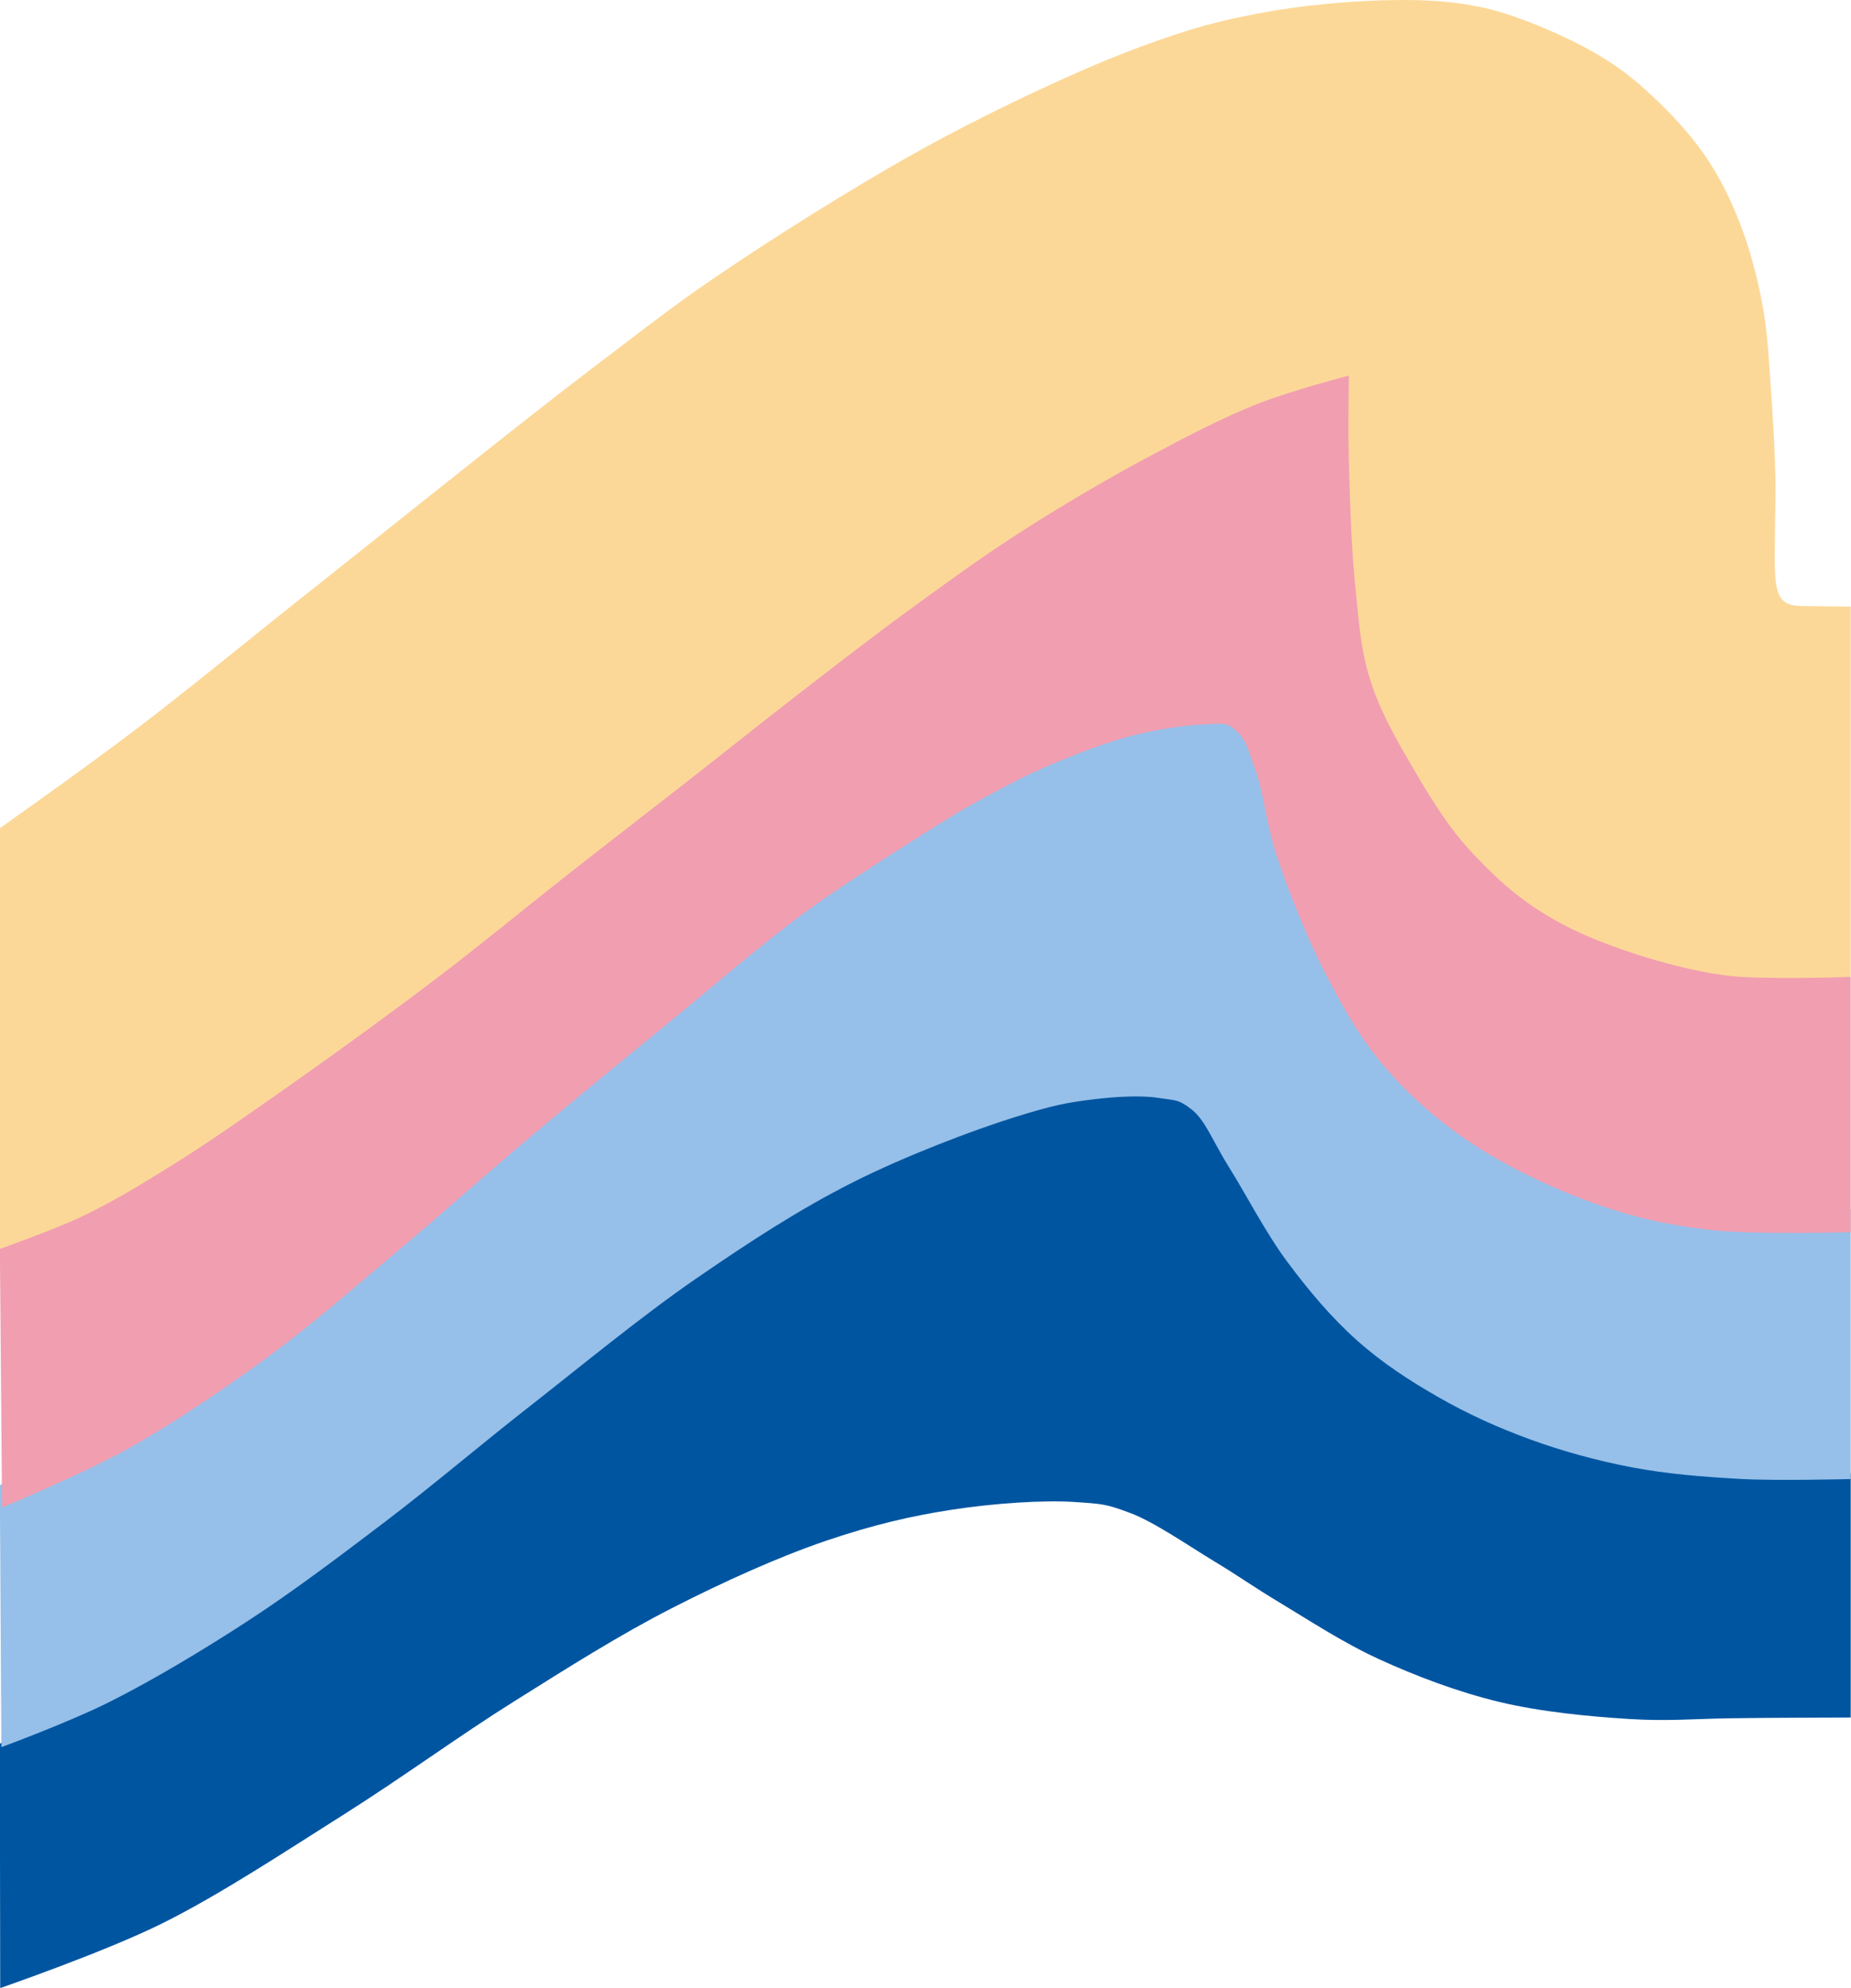
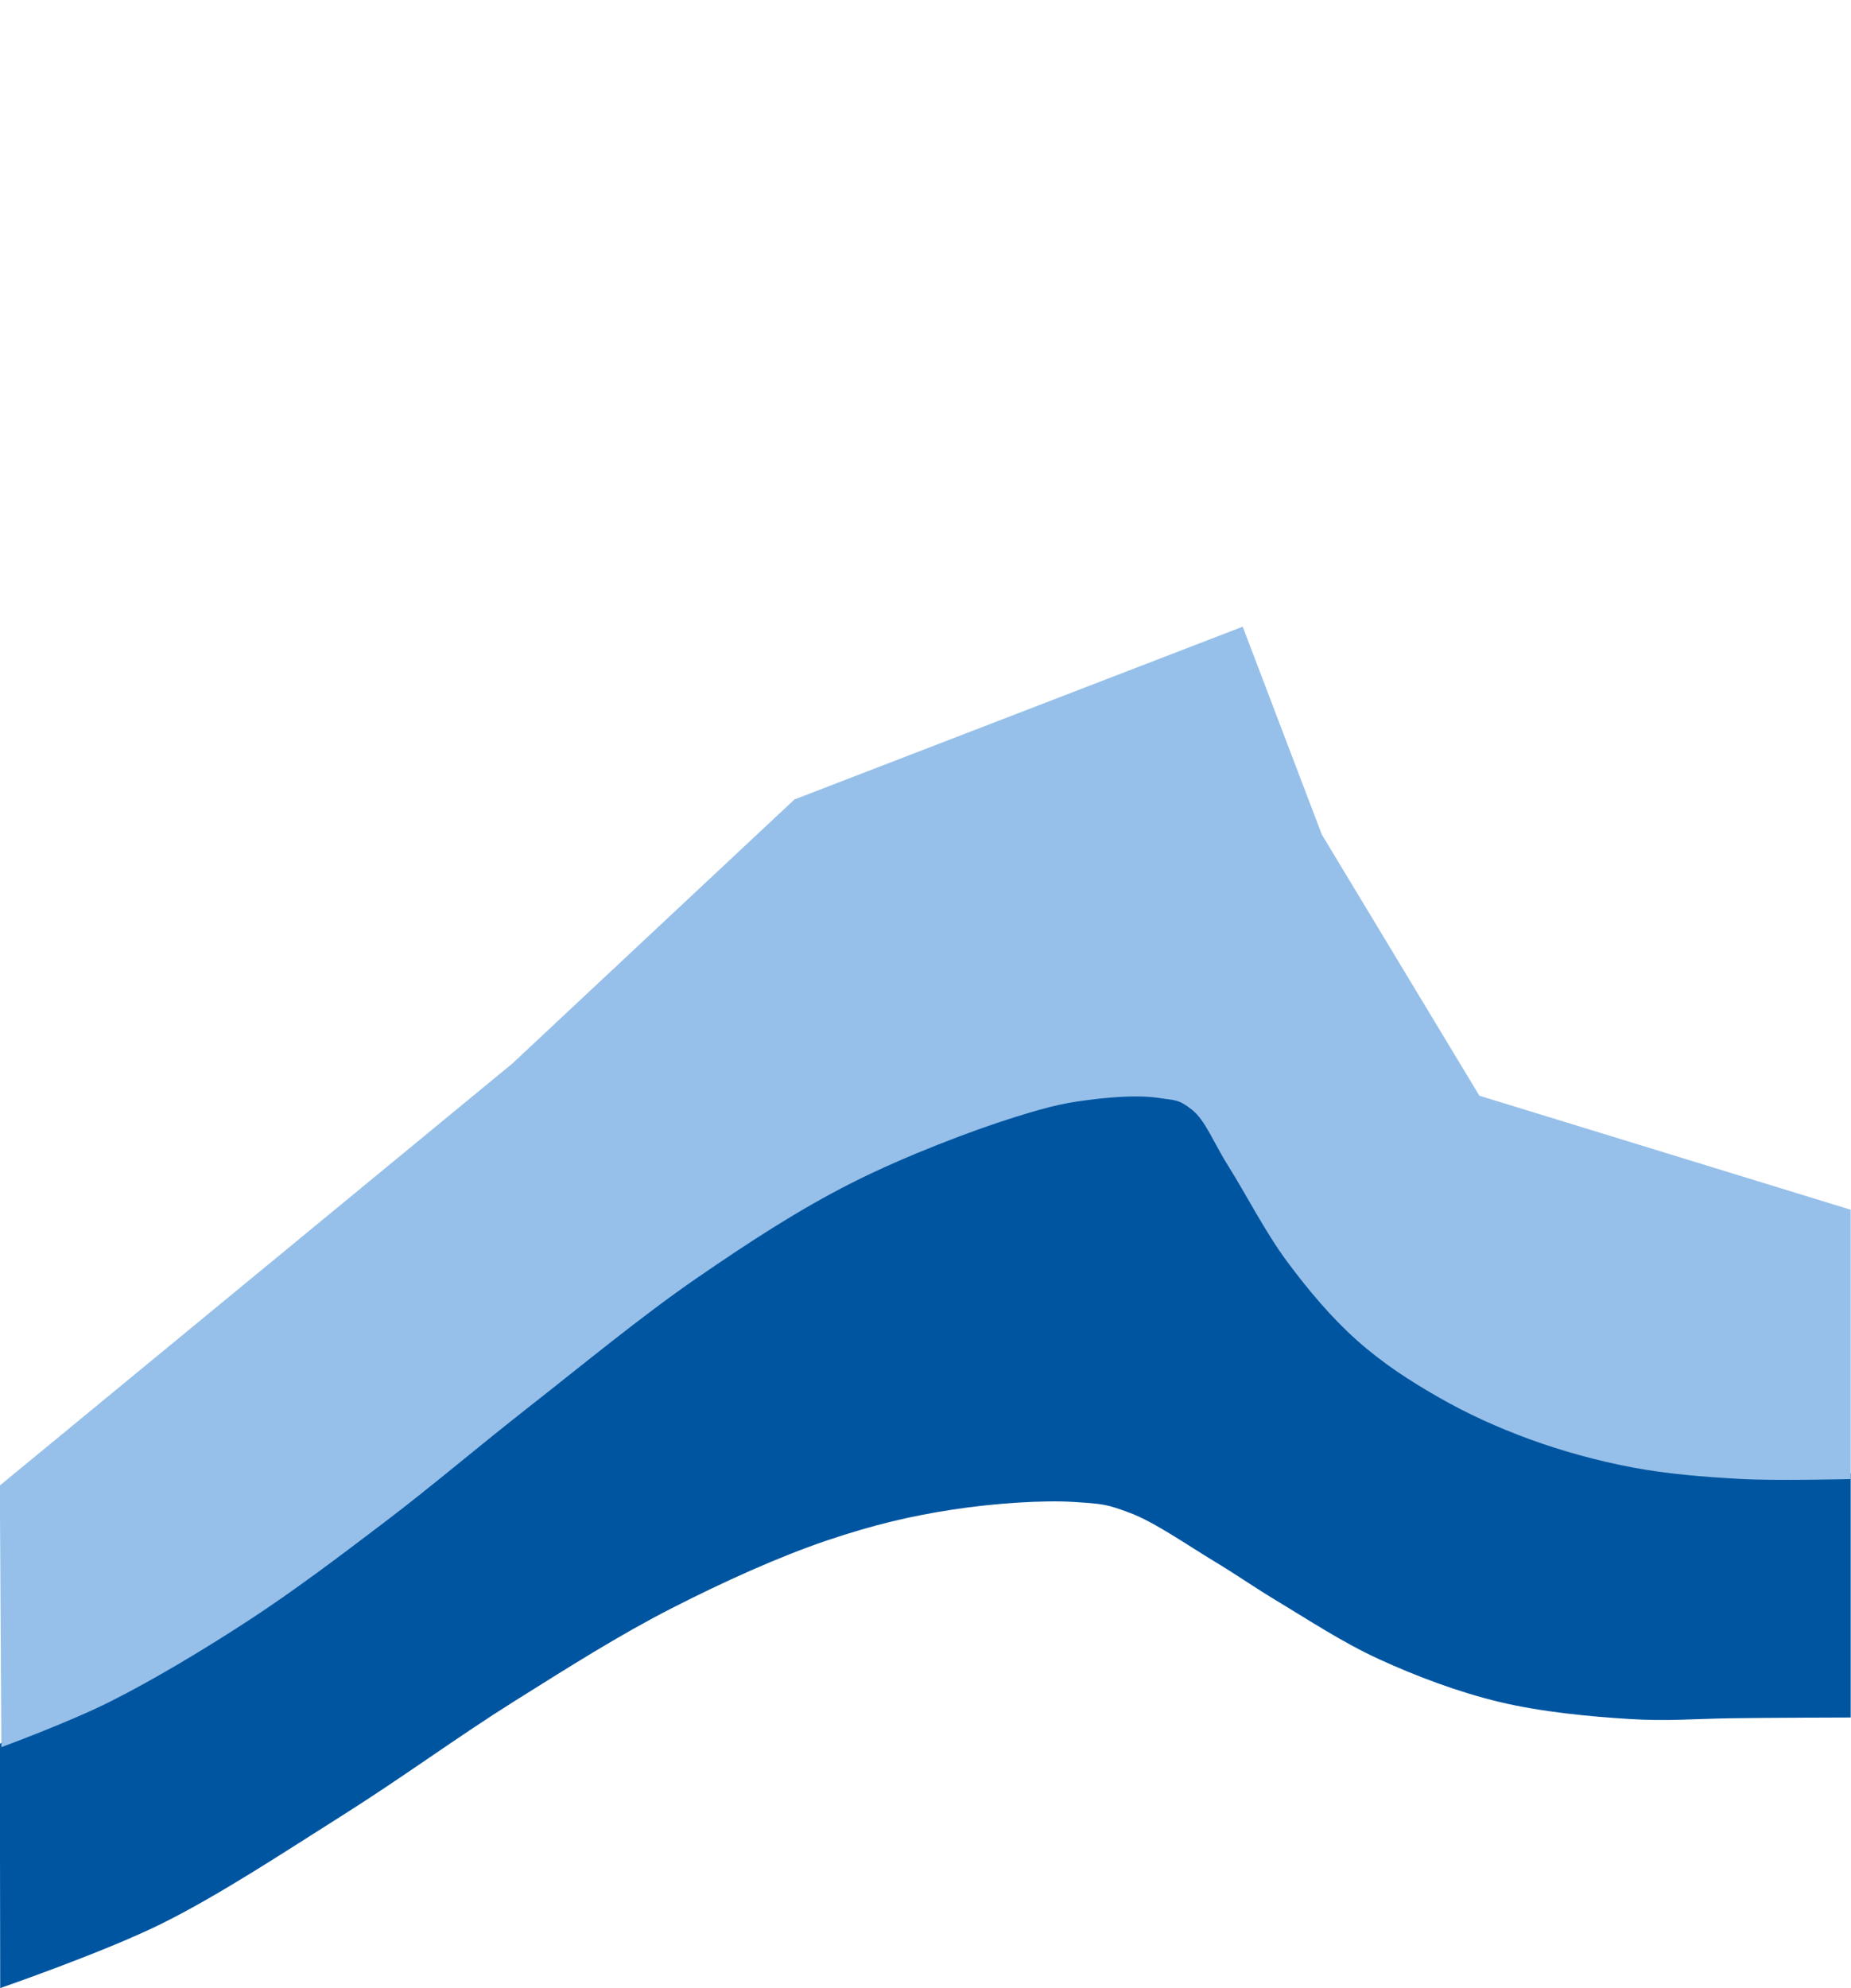
<svg xmlns="http://www.w3.org/2000/svg" xmlns:ns1="http://www.inkscape.org/namespaces/inkscape" xmlns:ns2="http://sodipodi.sourceforge.net/DTD/sodipodi-0.dtd" xmlns:ns3="http://www.openswatchbook.org/uri/2009/osb" xmlns:xlink="http://www.w3.org/1999/xlink" width="85.746mm" height="92.065mm" viewBox="0 0 85.746 92.065" version="1.1" id="svg8" ns1:version="1.0.2 (e86c870879, 2021-01-15)" ns2:docname="logo.svg">
  <defs id="defs2">
    <marker style="overflow:visible" id="TriangleOutM" refX="0" refY="0" orient="auto" ns1:stockid="TriangleOutM" ns1:isstock="true">
      <path transform="scale(0.4)" style="fill:#000000;fill-opacity:1;fill-rule:evenodd;stroke:#000000;stroke-width:1pt;stroke-opacity:1" d="M 5.77,0 -2.88,5 V -5 Z" id="path3455" />
    </marker>
    <marker style="overflow:visible" id="Arrow2Send" refX="0" refY="0" orient="auto" ns1:stockid="Arrow2Send" ns1:isstock="true">
      <path transform="matrix(-0.3,0,0,-0.3,0.69,0)" d="M 8.719,4.034 -2.207,0.016 8.719,-4.002 c -1.745,2.372 -1.735,5.617 -6e-7,8.035 z" style="fill:#000000;fill-opacity:1;fill-rule:evenodd;stroke:#000000;stroke-width:0.625;stroke-linejoin:round;stroke-opacity:1" id="path3343" />
    </marker>
    <marker style="overflow:visible" id="Arrow1Lstart" refX="0" refY="0" orient="auto" ns1:stockid="Arrow1Lstart" ns1:isstock="true">
-       <path transform="matrix(0.8,0,0,0.8,10,0)" style="fill:#000000;fill-opacity:1;fill-rule:evenodd;stroke:#000000;stroke-width:1pt;stroke-opacity:1" d="M 0,0 5,-5 -12.5,0 5,5 Z" id="path3310" />
-     </marker>
+       </marker>
    <ns1:path-effect effect="spiro" id="path-effect3305" is_visible="true" lpeversion="1" />
    <ns1:path-effect effect="spiro" id="path-effect3281" is_visible="true" lpeversion="1" />
    <ns1:path-effect effect="spiro" id="path-effect3255" is_visible="true" lpeversion="1" />
    <ns1:path-effect effect="spiro" id="path-effect3187" is_visible="true" lpeversion="1" />
    <ns1:path-effect effect="spiro" id="path-effect3137" is_visible="true" lpeversion="1" />
    <ns1:path-effect effect="spiro" id="path-effect3103" is_visible="true" lpeversion="1" />
    <ns1:path-effect effect="spiro" id="path-effect3069" is_visible="true" lpeversion="1" />
    <ns1:path-effect effect="spiro" id="path-effect3035" is_visible="true" lpeversion="1" />
    <linearGradient ns1:collect="always" id="linearGradient3002">
      <stop style="stop-color:#cf0000;stop-opacity:1" offset="0" id="stop2998" />
      <stop style="stop-color:#000000;stop-opacity:0;" offset="1" id="stop3000" />
    </linearGradient>
    <ns1:path-effect effect="spiro" id="path-effect2956" is_visible="true" lpeversion="1" />
    <ns1:path-effect effect="spiro" id="path-effect2922" is_visible="true" lpeversion="1" />
    <ns1:path-effect effect="spiro" id="path-effect2888" is_visible="true" lpeversion="1" />
    <linearGradient ns1:collect="always" id="linearGradient2855">
      <stop style="stop-color:#000000;stop-opacity:1;" offset="0" id="stop2851" />
      <stop style="stop-color:#000000;stop-opacity:0;" offset="1" id="stop2853" />
    </linearGradient>
    <linearGradient id="linearGradient2847" ns3:paint="solid">
      <stop style="stop-color:#000000;stop-opacity:1;" offset="0" id="stop2845" />
    </linearGradient>
    <ns1:path-effect effect="spiro" id="path-effect900" is_visible="true" lpeversion="1" />
    <ns1:path-effect effect="spiro" id="path-effect876" is_visible="true" lpeversion="1" />
    <ns1:path-effect effect="spiro" id="path-effect853" is_visible="true" lpeversion="1" />
    <linearGradient ns1:collect="always" xlink:href="#linearGradient2855" id="linearGradient2857" x1="104.51" y1="59.531" x2="88.635" y2="104.51" gradientUnits="userSpaceOnUse" gradientTransform="translate(-6.615,5.292)" />
    <linearGradient ns1:collect="always" xlink:href="#linearGradient2855" id="linearGradient2996" x1="30.719" y1="89.802" x2="140.584" y2="89.802" gradientUnits="userSpaceOnUse" gradientTransform="translate(-3.969,-2.646)" />
    <linearGradient ns1:collect="always" xlink:href="#linearGradient3002" id="linearGradient3004" x1="104.51" y1="55.562" x2="97.896" y2="100.542" gradientUnits="userSpaceOnUse" />
  </defs>
  <ns2:namedview id="base" pagecolor="#ffffff" bordercolor="#666666" borderopacity="1.0" ns1:pageopacity="0.0" ns1:pageshadow="2" ns1:zoom="0.7" ns1:cx="498.60296" ns1:cy="55.782072" ns1:document-units="mm" ns1:current-layer="layer1" ns1:document-rotation="0" showgrid="true" showguides="true" ns1:guide-bbox="true" ns1:snap-grids="true" ns1:window-width="1920" ns1:window-height="1012" ns1:window-x="0" ns1:window-y="0" ns1:window-maximized="1" ns1:snap-nodes="true">
    <ns1:grid type="xygrid" id="grid833" originx="-5.923" originy="-50.355" />
  </ns2:namedview>
  <g ns1:label="Layer 1" ns1:groupmode="layer" id="layer1" transform="translate(-5.923,-50.355)">
    <g id="g1241" transform="matrix(0.491,0,0,0.491,-152.575,49.992)" style="stroke-width:2.037">
      <path style="opacity:1;fill:#0055a1;fill-opacity:1;stroke:none;stroke-width:0.539px;stroke-linecap:butt;stroke-linejoin:miter;stroke-opacity:1" d="m 322.791,165.199 0.034,23.036 c 0,0 9.777,-3.374 15.223,-6.069 5.446,-2.695 11.681,-6.821 17.216,-10.315 5.535,-3.494 10.842,-7.392 15.998,-10.624 5.156,-3.232 9.961,-6.279 14.9,-8.805 4.94,-2.526 10.186,-4.887 14.646,-6.395 4.46,-1.509 8.019,-2.328 11.914,-2.924 3.895,-0.596 8.552,-0.897 11.353,-0.716 2.801,0.182 3.086,0.194 5.367,1.045 2.281,0.851 5.561,3.133 7.923,4.555 2.362,1.422 3.675,2.397 6.263,3.947 2.587,1.55 5.853,3.712 9.296,5.288 3.443,1.576 7.384,3.076 11.331,4.026 3.947,0.95 8.609,1.384 12.228,1.609 3.62,0.225 6.012,-0.007 9.425,-0.064 3.413,-0.057 11.507,-0.075 11.507,-0.075 v -23.019 l -38.594,-14.941 -22.428,-22.806 -17.517,-0.42 -31.5,15.303 -43.047,33.436 z" id="path1158" ns2:nodetypes="cczzzzzzzzzzzzzzcccccccc" />
      <path style="fill:#96c0e9;fill-opacity:1;stroke:none;stroke-width:0.539px;stroke-linecap:butt;stroke-linejoin:miter;stroke-opacity:1" d="m 322.791,140.836 0.145,24.678 c 0,0 6.25,-2.295 10.153,-4.241 3.903,-1.946 8.731,-4.815 13.09,-7.656 4.36,-2.84 8.577,-6.033 13.015,-9.403 4.438,-3.371 8.707,-7.024 13.583,-10.84 4.876,-3.816 10.583,-8.528 15.684,-12.037 5.101,-3.509 9.783,-6.559 14.812,-9.093 5.029,-2.534 11.404,-4.934 15.219,-6.129 3.815,-1.195 5.106,-1.402 7.388,-1.686 2.283,-0.284 4.647,-0.395 6.221,-0.146 1.574,0.249 1.864,0.091 3.151,1.105 1.287,1.014 2.021,3.075 3.521,5.454 1.5,2.378 3.42,6.115 5.441,8.839 2.021,2.724 4.207,5.323 6.611,7.463 2.403,2.14 4.93,3.781 7.658,5.345 2.729,1.565 5.597,2.874 8.659,3.991 3.062,1.117 6.359,2.025 9.667,2.651 3.308,0.627 6.685,0.887 10.118,1.084 3.433,0.197 10.486,0.015 10.486,0.015 v -25.4 L 462.38,104.075 447.512,79.439 440.051,59.841 397.757,76.138 371.159,101.03 Z" id="path1156-7" ns2:nodetypes="cczzzzzzzzzzzzzzzzzcccccccc" />
-       <path style="fill:#f19eb1;fill-opacity:1;stroke:none;stroke-width:0.539px;stroke-linecap:butt;stroke-linejoin:miter;stroke-opacity:1" d="m 322.791,118.026 0.211,24.883 c 0,0 7.644,-3.175 11.87,-5.532 4.226,-2.357 9.068,-5.628 13.321,-8.75 4.253,-3.122 8.105,-6.535 12.172,-9.945 4.067,-3.41 7.97,-6.93 12.227,-10.517 4.257,-3.587 8.891,-7.382 13.321,-10.996 4.43,-3.614 8.718,-7.396 13.257,-10.69 4.539,-3.294 13.928,-9.067 13.928,-9.067 0,0 4.615,-2.666 7.327,-3.886 2.713,-1.22 6.255,-2.634 8.947,-3.344 2.692,-0.71 5.418,-1.053 7.064,-1.127 1.646,-0.074 2.141,-0.252 3.094,0.686 0.954,0.938 1.017,1.729 1.761,3.748 0.745,2.019 0.909,4.722 1.959,7.92 1.05,3.198 2.881,7.808 4.6,11.125 1.719,3.316 3.232,6.053 5.548,8.766 2.316,2.713 4.966,5.075 8.28,7.285 3.314,2.21 7.819,4.324 11.561,5.652 3.742,1.329 6.603,1.966 10.671,2.472 4.068,0.507 13.505,0.238 13.505,0.238 V 92.869 l -32.231,-12.636 -8.502,-22.901 -4.584,-22.171 -6.904,-3.057 -61.082,35.738 -43.798,35.536 z" id="path1154-0" ns2:nodetypes="cczzzzzzczzzzzzzzzzzccccccccc" />
-       <path style="fill:#fcd898;fill-opacity:1;stroke:none;stroke-width:0.539px;stroke-linecap:butt;stroke-linejoin:miter;stroke-opacity:1" d="m 322.792,78.846 c 0,0 7.794,-5.492 12.836,-9.321 5.042,-3.829 10.154,-8.074 17.329,-13.753 7.175,-5.679 19.12,-15.292 25.732,-20.308 6.611,-5.016 8.201,-6.334 13.746,-10.021 5.545,-3.688 13.272,-8.502 19.634,-11.871 6.362,-3.369 13.43,-6.615 18.406,-8.445 4.977,-1.83 7.348,-2.407 11.13,-3.135 3.782,-0.728 8.228,-1.122 11.483,-1.218 3.255,-0.096 5.677,0.007 7.982,0.373 2.306,0.366 3.646,0.792 5.801,1.595 2.154,0.804 5.05,2.142 7.021,3.353 1.971,1.212 3.189,2.192 4.83,3.724 1.641,1.533 3.516,3.516 4.893,5.518 1.377,2.002 2.388,4.018 3.322,6.391 0.933,2.373 1.662,5.126 2.161,7.803 0.499,2.678 0.607,5.503 0.808,8.207 0.201,2.703 0.358,5.807 0.405,8.008 0.048,2.201 -0.045,3.337 -0.038,5.191 0.007,1.853 -0.183,4.749 0.396,5.928 0.579,1.178 1.778,1.003 3.063,1.036 1.285,0.033 3.685,0.042 3.685,0.042 v 34.925 c 0,0 -5.761,0.23 -10.225,0.01 -4.464,-0.22 -11.996,-2.484 -16.206,-4.585 -4.211,-2.101 -6.527,-4.246 -9.069,-6.894 -2.542,-2.648 -4.448,-5.903 -6.083,-8.718 -1.636,-2.815 -2.938,-5.167 -3.82,-8.042 -0.882,-2.875 -1.03,-5.544 -1.38,-9.035 -0.351,-3.491 -0.504,-8.657 -0.579,-11.898 -0.075,-3.242 0.018,-7.544 0.018,-7.544 0,0 -5.442,1.407 -8.666,2.683 -3.225,1.276 -6.821,3.139 -10.55,5.142 -3.729,2.003 -8.054,4.546 -11.77,6.935 -3.716,2.389 -7.048,4.824 -10.529,7.36 -3.48,2.536 -6.876,5.175 -10.348,7.857 -3.472,2.681 -6.886,5.421 -10.479,8.231 -3.594,2.811 -7.114,5.516 -11.083,8.63 -3.969,3.114 -8.343,6.733 -12.726,10.062 -4.384,3.329 -9.466,7.006 -13.577,9.901 -4.111,2.895 -7.77,5.463 -11.053,7.513 -3.283,2.05 -5.793,3.563 -8.556,4.894 -2.764,1.331 -7.944,3.153 -7.944,3.153 z" id="path1012-2-9" ns2:nodetypes="czzzzzzzzzzzzzzzzzzzzcczzzzzzzczzzzzzzzzzzcc" />
    </g>
  </g>
</svg>